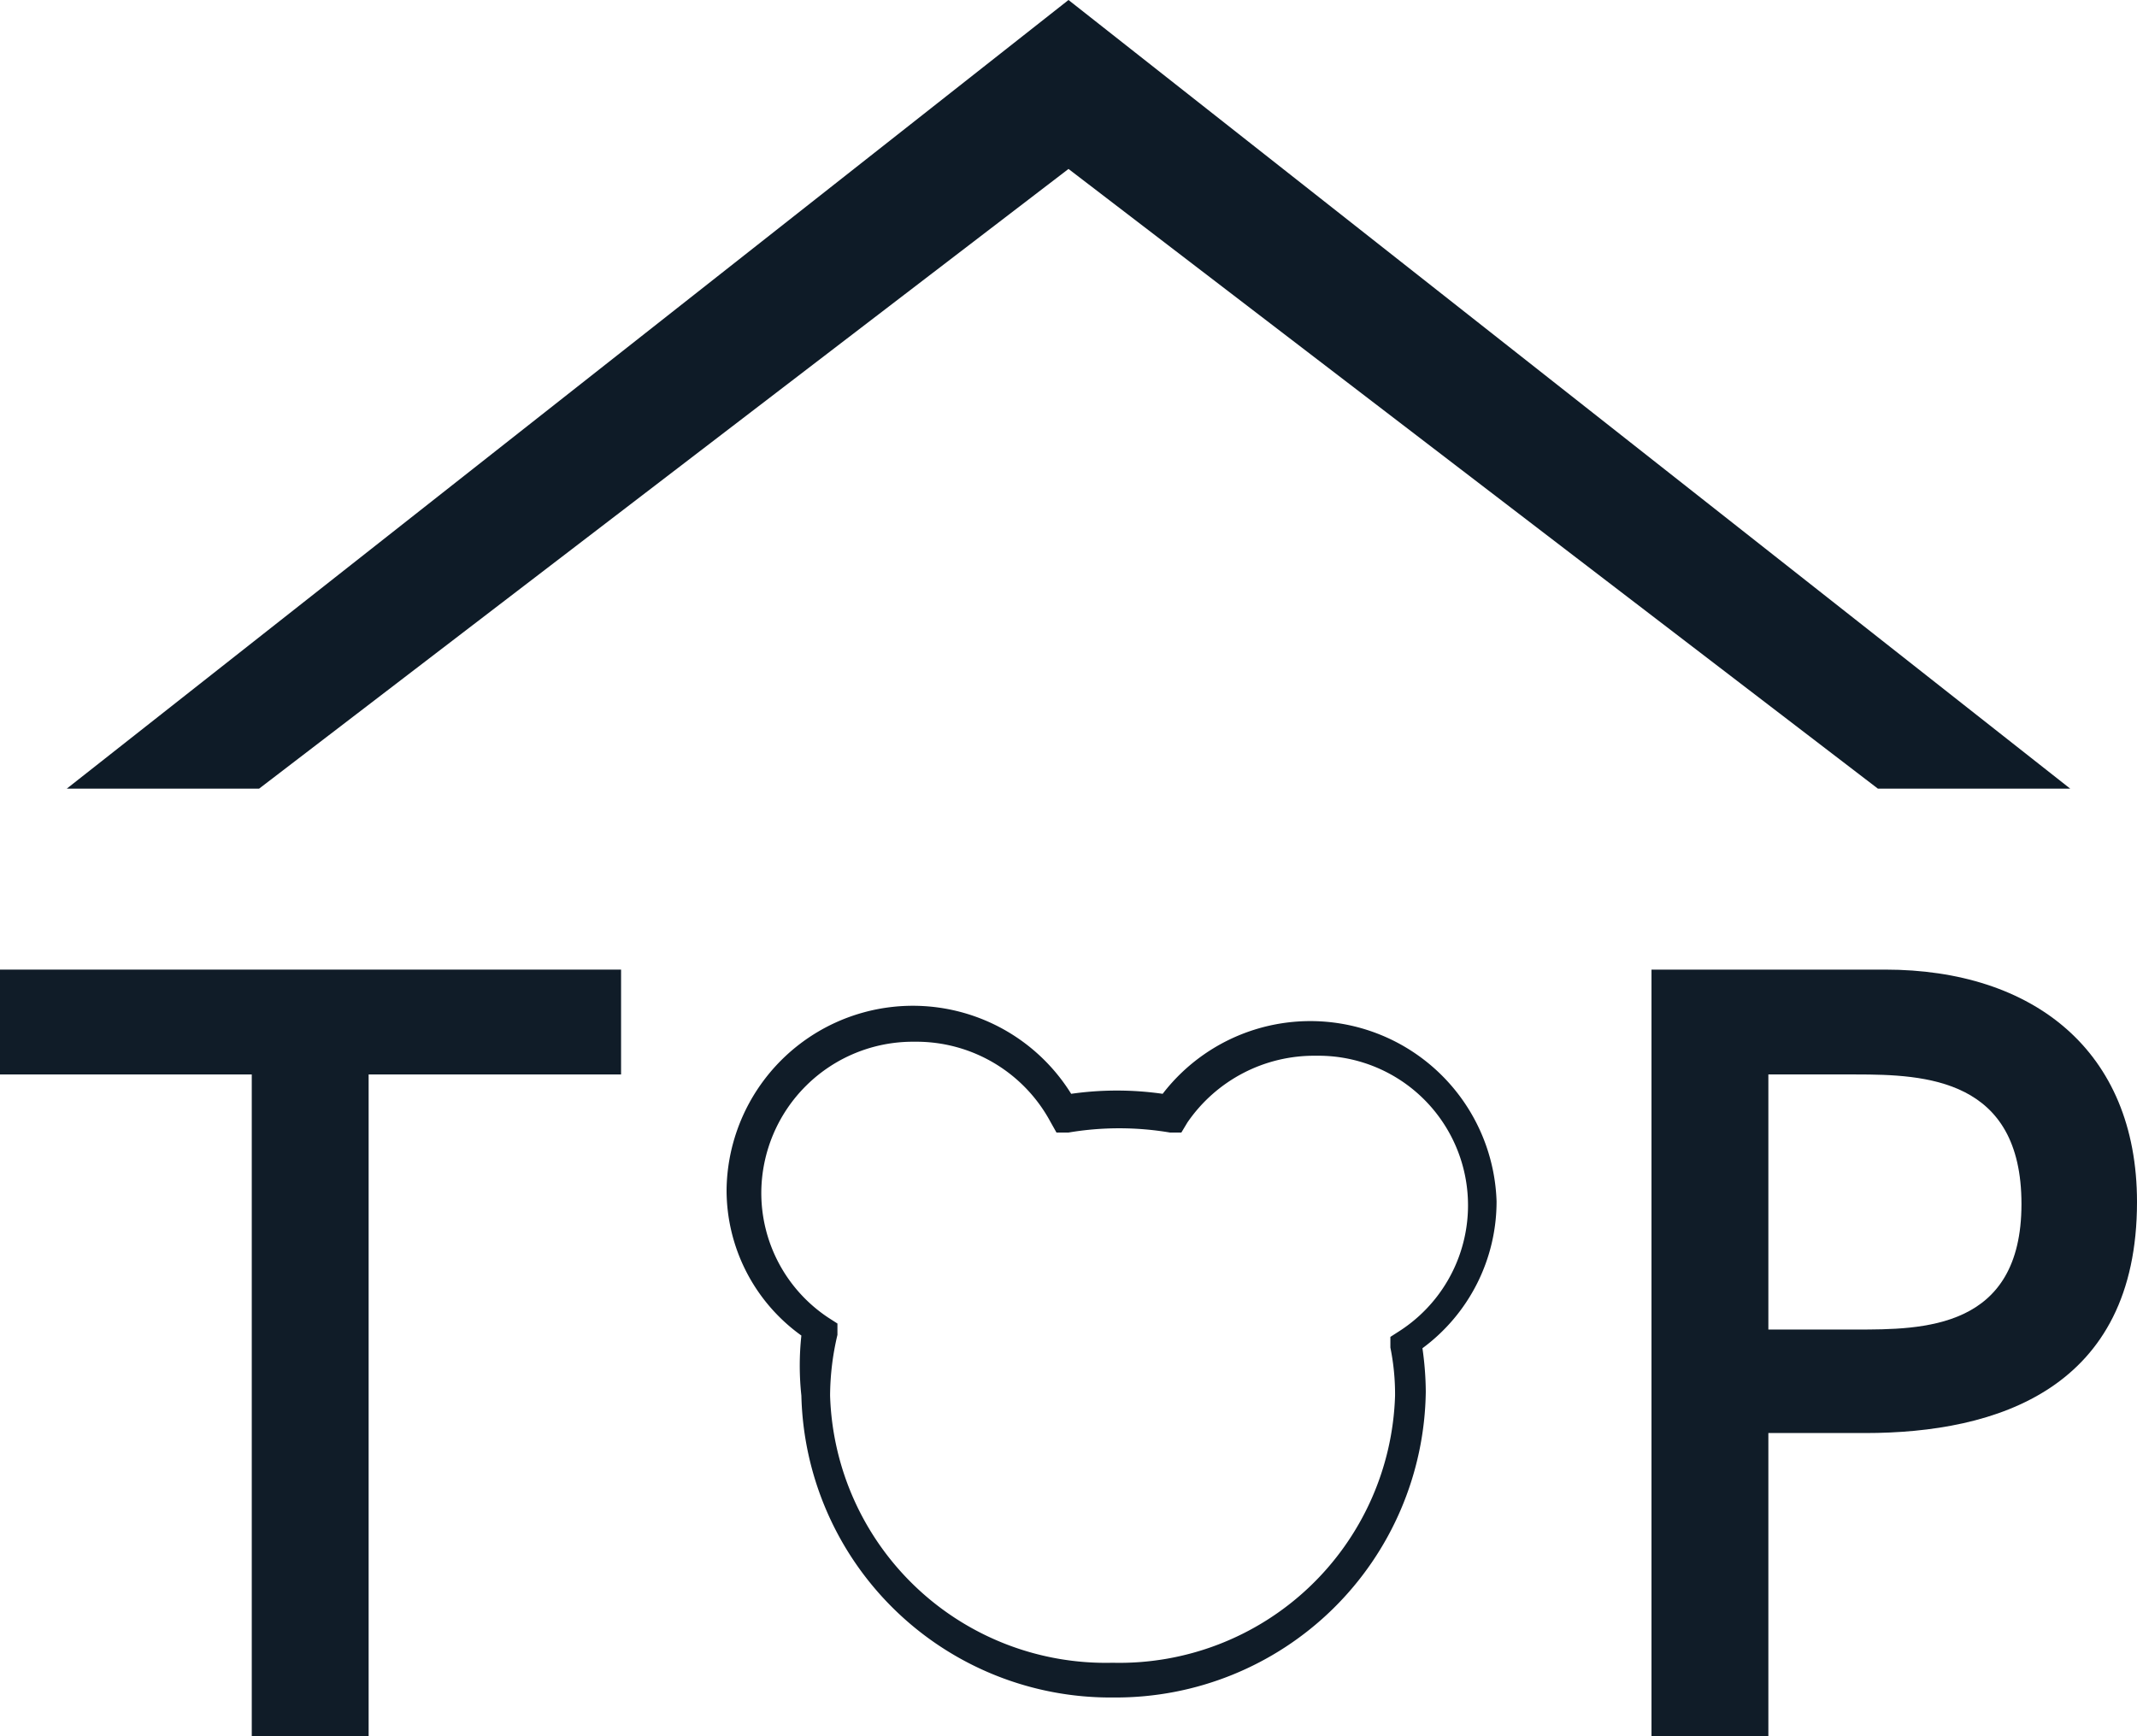
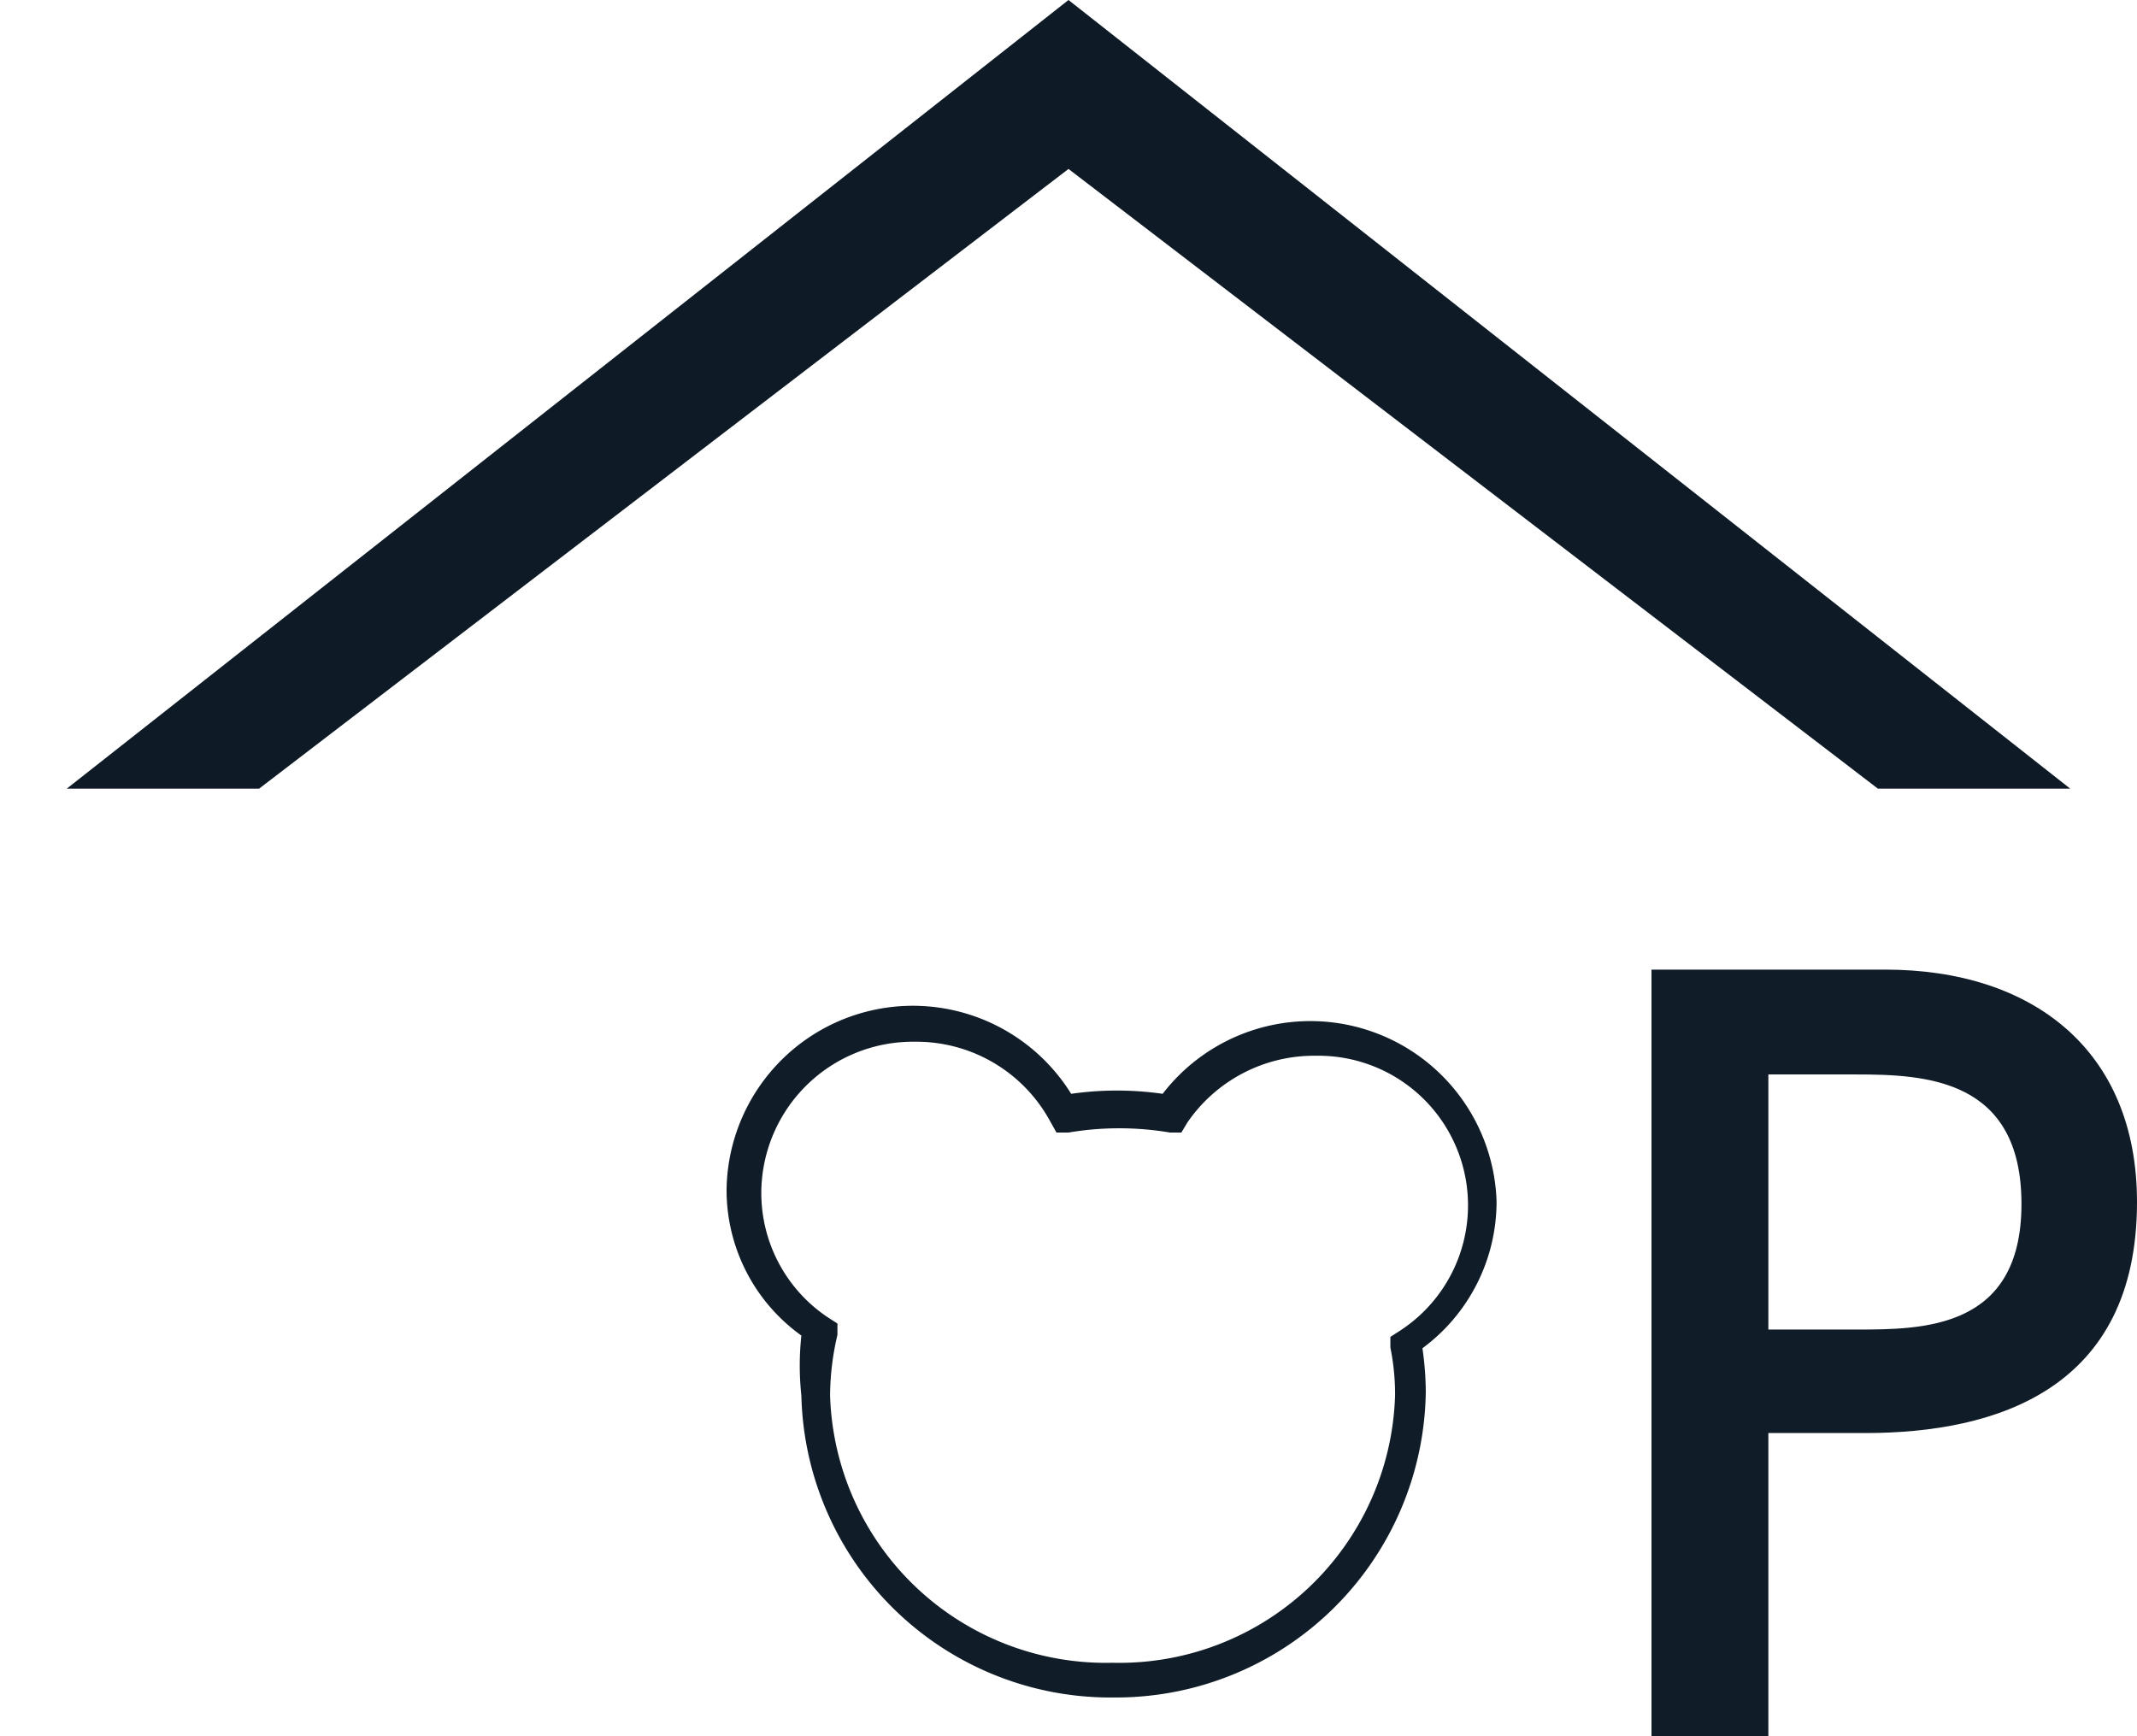
<svg xmlns="http://www.w3.org/2000/svg" viewBox="0 0 32 26" width="32" height="26">
  <defs>
    <style>.cls-1{fill:#101c28;}.cls-2{fill:#0e1b27;}</style>
  </defs>
  <title>back-top</title>
  <g id="レイヤー_2" data-name="レイヤー 2">
    <g id="レイヤー_1-2" data-name="レイヤー 1">
      <path class="cls-1" d="M16.68,25.42A4.63,4.63,0,0,1,12,20.9,4.19,4.19,0,0,1,12,20a2.68,2.68,0,0,1-1.12-2.19,2.79,2.79,0,0,1,5.16-1.43,4.83,4.83,0,0,1,1.37,0,2.79,2.79,0,0,1,5,1.61,2.73,2.73,0,0,1-1.11,2.2,4.74,4.74,0,0,1,.05.65A4.64,4.64,0,0,1,16.68,25.42Zm-3-9.82a2.27,2.27,0,0,0-2.28,2.25,2.24,2.24,0,0,0,1,1.88l.14.09,0,.17a4,4,0,0,0-.11.91,4.13,4.13,0,0,0,4.23,4,4.13,4.13,0,0,0,4.23-4,3.51,3.51,0,0,0-.07-.72l0-.16.14-.09a2.24,2.24,0,0,0-1.25-4.12,2.3,2.3,0,0,0-1.93,1l-.09.15-.17,0a4.56,4.56,0,0,0-1.52,0l-.18,0-.09-.16A2.28,2.28,0,0,0,13.7,15.6Z" />
-       <path class="cls-1" d="M5.52,26H3.77V16.09H0V14.52H9.3v1.57H5.52Z" />
      <path class="cls-1" d="M28.23,14.52C30.44,14.52,32,15.73,32,18c0,2.8-2.1,3.46-4.07,3.46H26.48V26H24.73V14.52Zm-.44,5.39c1,0,2.48,0,2.48-1.88s-1.44-1.94-2.48-1.94H26.48v3.82Z" />
      <path class="cls-2" d="M16,2.53,3.88,11.81H1L16,0,31,11.81H28.12Z" />
    </g>
  </g>
</svg>